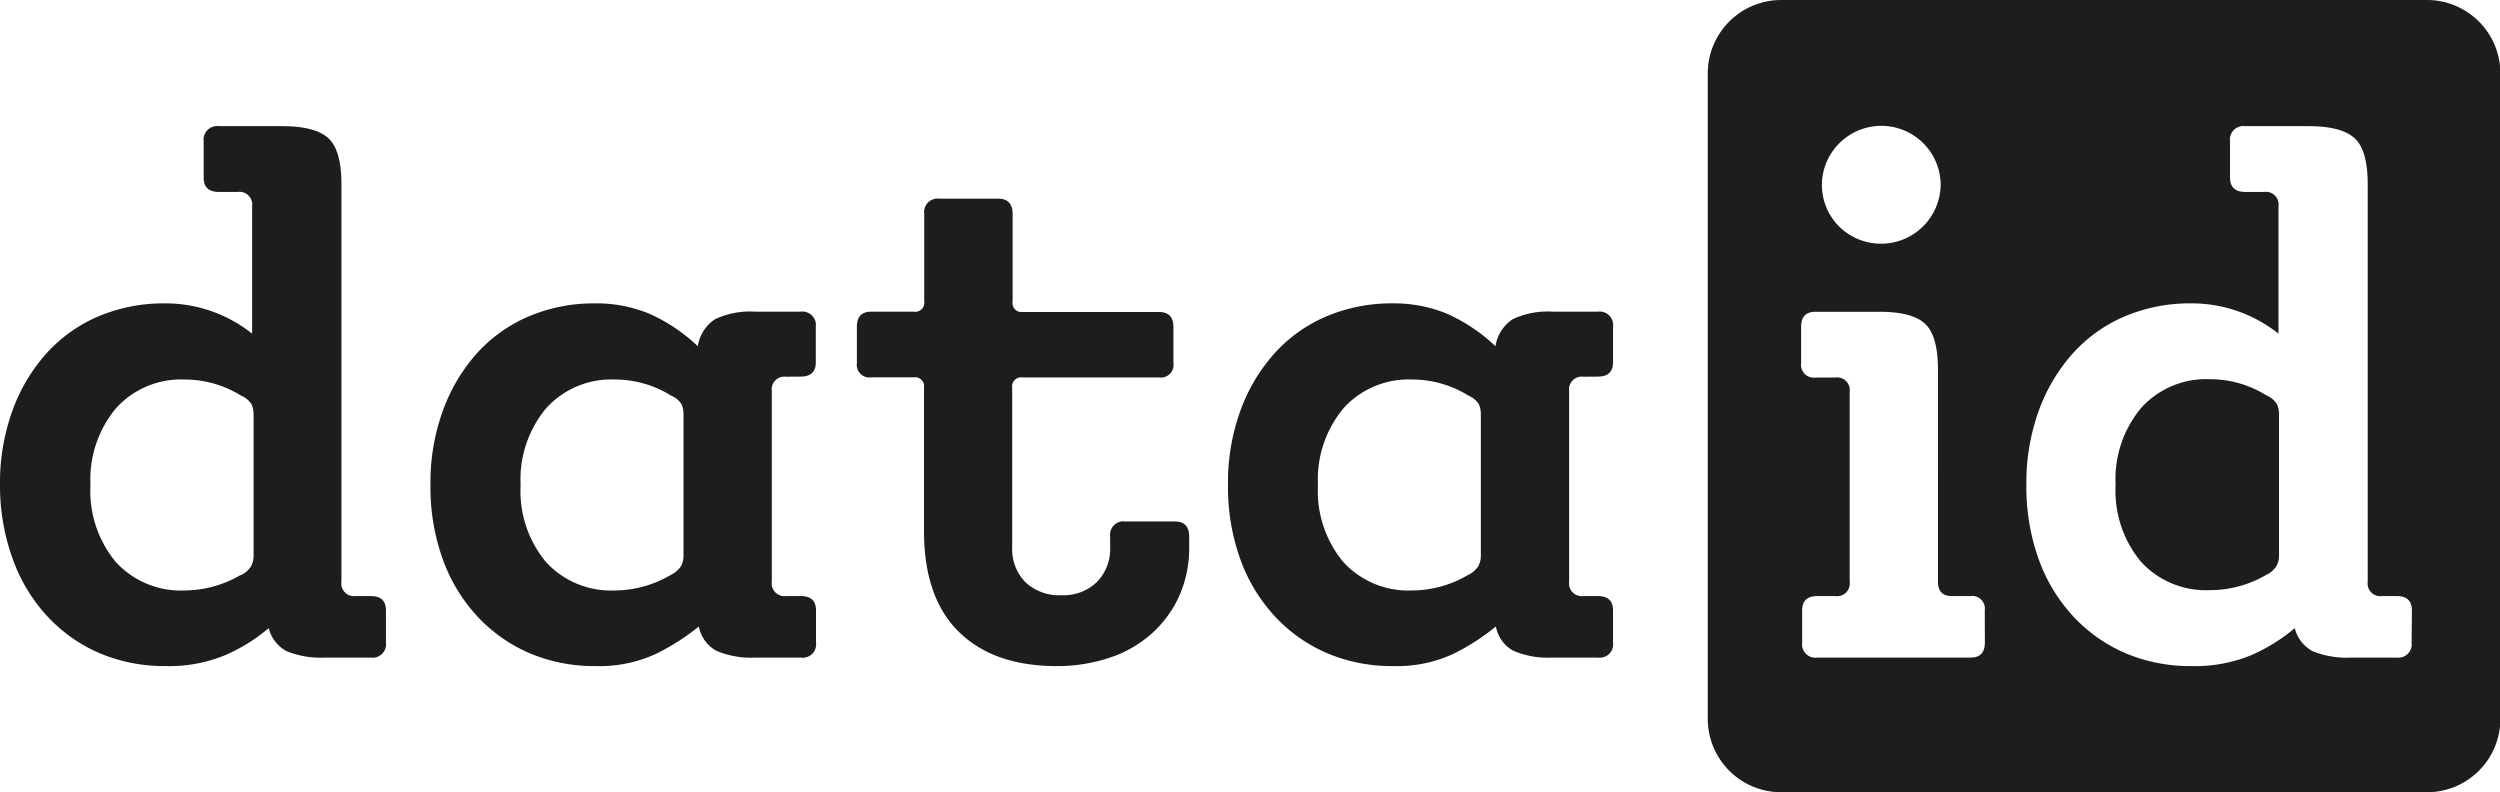
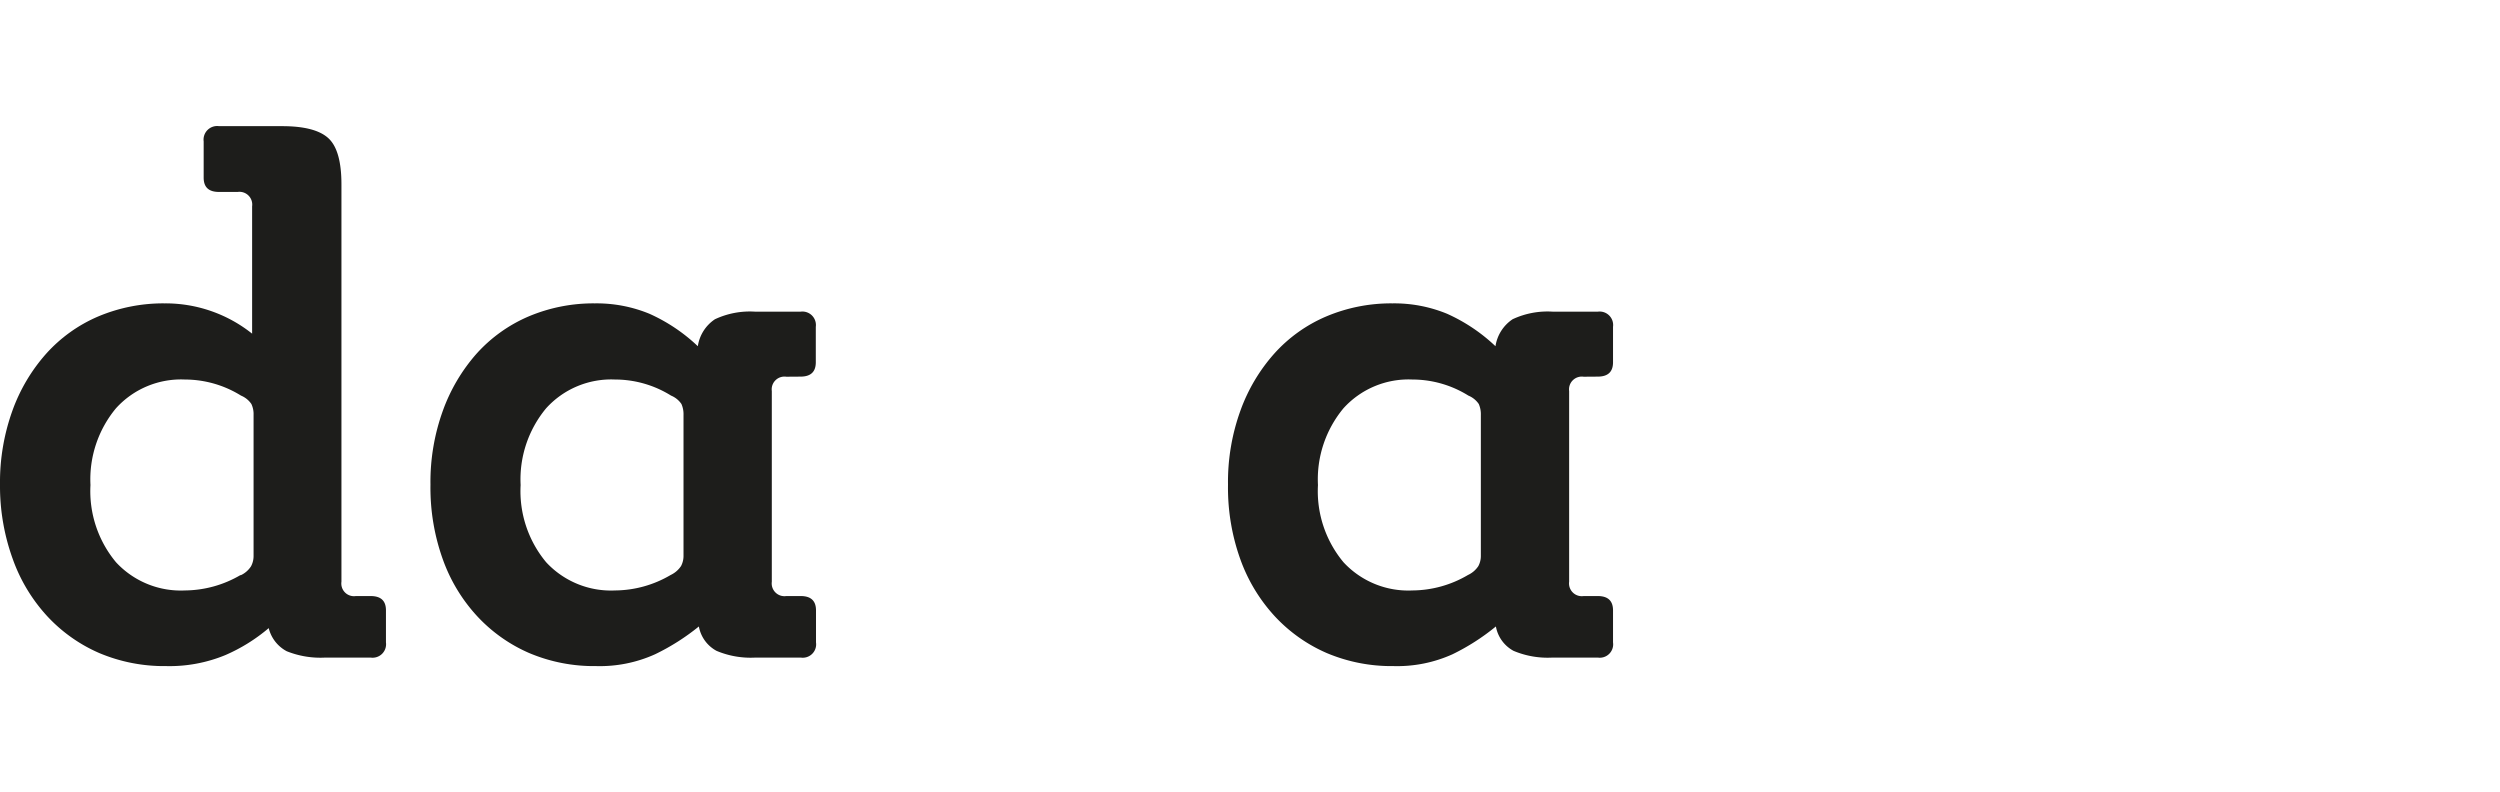
<svg xmlns="http://www.w3.org/2000/svg" viewBox="0 0 240.96 76.36">
  <g id="Layer_2" data-name="Layer 2">
    <g id="Vrstva_2" data-name="Vrstva 2">
      <path d="M35.72,57.45c1,0,1.48.46,1.48,1.38v3.09a1.3,1.3,0,0,1-1.48,1.46H31.36a8.73,8.73,0,0,1-3.72-.61,3.45,3.45,0,0,1-1.74-2.23,16.7,16.7,0,0,1-4.18,2.6A14.09,14.09,0,0,1,16,64.2a16.05,16.05,0,0,1-6.44-1.26,14.94,14.94,0,0,1-5-3.54,16.11,16.11,0,0,1-3.32-5.49A20.65,20.65,0,0,1,0,46.72,20.41,20.41,0,0,1,1.19,39.6a16.84,16.84,0,0,1,3.28-5.53,14.25,14.25,0,0,1,5-3.57,16.13,16.13,0,0,1,6.4-1.26,13.39,13.39,0,0,1,8.43,2.92V19.89a1.23,1.23,0,0,0-1.39-1.39h-1.8c-1,0-1.48-.46-1.48-1.38V13.63a1.31,1.31,0,0,1,1.48-1.47h6.09c2.15,0,3.64.4,4.47,1.18s1.24,2.26,1.24,4.43v38.3a1.22,1.22,0,0,0,1.39,1.38Zm-12.53-2a2.36,2.36,0,0,0,1-.86,2.07,2.07,0,0,0,.25-1V40a2.3,2.3,0,0,0-.21-1.06,2.25,2.25,0,0,0-1-.81,10.27,10.27,0,0,0-5.41-1.55,8.45,8.45,0,0,0-6.64,2.77,10.72,10.72,0,0,0-2.46,7.4,10.7,10.7,0,0,0,2.46,7.44,8.51,8.51,0,0,0,6.64,2.72A10.74,10.74,0,0,0,23.19,55.42Z" fill="#1d1d1b" />
      <path d="M75.79,36.31a1.23,1.23,0,0,0-1.4,1.38V56.07a1.23,1.23,0,0,0,1.4,1.38h1.39q1.47,0,1.47,1.38v3.09a1.29,1.29,0,0,1-1.47,1.46H72.82a8.46,8.46,0,0,1-3.76-.65,3.34,3.34,0,0,1-1.7-2.35,21.5,21.5,0,0,1-4.22,2.68,12.93,12.93,0,0,1-5.7,1.14A16,16,0,0,1,51,62.94a14.94,14.94,0,0,1-5-3.54,16,16,0,0,1-3.32-5.49,20.42,20.42,0,0,1-1.19-7.19,20.18,20.18,0,0,1,1.19-7.12,17,17,0,0,1,3.27-5.53,14.32,14.32,0,0,1,5-3.57,16.05,16.05,0,0,1,6.39-1.26,13.39,13.39,0,0,1,5.25,1,16.69,16.69,0,0,1,4.67,3.13,3.79,3.79,0,0,1,1.65-2.6,7.93,7.93,0,0,1,3.89-.73h4.36a1.3,1.3,0,0,1,1.47,1.46v3.42q0,1.38-1.47,1.38ZM64.64,55.42a2.47,2.47,0,0,0,1-.86,2.07,2.07,0,0,0,.24-1V40a2.44,2.44,0,0,0-.2-1.06,2.23,2.23,0,0,0-1-.81,10.21,10.21,0,0,0-5.4-1.55,8.45,8.45,0,0,0-6.64,2.77,10.72,10.72,0,0,0-2.46,7.4,10.7,10.7,0,0,0,2.46,7.44,8.51,8.51,0,0,0,6.64,2.72A10.68,10.68,0,0,0,64.64,55.42Z" fill="#1d1d1b" />
-       <path d="M101.84,64.2q-6.06,0-9.42-3.3t-3.36-9.71V37.37a.87.87,0,0,0-1-1H84A1.22,1.22,0,0,1,82.59,35v-3.5c0-1,.46-1.46,1.39-1.46h4.1a.87.87,0,0,0,1-1V20.62a1.3,1.3,0,0,1,1.47-1.47h5.66c.92,0,1.39.49,1.39,1.47v8.45a.87.87,0,0,0,1,1h13.11c.93,0,1.39.49,1.39,1.46V35a1.22,1.22,0,0,1-1.39,1.38H98.56a.87.87,0,0,0-1,1V52.73a4.54,4.54,0,0,0,1.27,3.38,4.73,4.73,0,0,0,3.48,1.26,4.62,4.62,0,0,0,3.4-1.26A4.54,4.54,0,0,0,107,52.73v-1a1.3,1.3,0,0,1,1.48-1.47h4.75c.93,0,1.39.49,1.39,1.47v1a11.34,11.34,0,0,1-1,4.8,10.8,10.8,0,0,1-2.71,3.62,11.47,11.47,0,0,1-4.05,2.27A15.84,15.84,0,0,1,101.84,64.2Z" fill="#1d1d1b" />
      <path d="M152.64,36.31a1.23,1.23,0,0,0-1.4,1.38V56.07a1.23,1.23,0,0,0,1.4,1.38H154q1.47,0,1.47,1.38v3.09A1.29,1.29,0,0,1,154,63.38h-4.36a8.46,8.46,0,0,1-3.76-.65,3.34,3.34,0,0,1-1.7-2.35A21.2,21.2,0,0,1,140,63.06a12.93,12.93,0,0,1-5.7,1.14,16,16,0,0,1-6.43-1.26,14.94,14.94,0,0,1-5-3.54,16.11,16.11,0,0,1-3.32-5.49,20.42,20.42,0,0,1-1.19-7.19,20.18,20.18,0,0,1,1.19-7.12,16.84,16.84,0,0,1,3.28-5.53,14.2,14.2,0,0,1,5-3.57,16.05,16.05,0,0,1,6.39-1.26,13.39,13.39,0,0,1,5.25,1,16.69,16.69,0,0,1,4.67,3.13,3.82,3.82,0,0,1,1.65-2.6,7.93,7.93,0,0,1,3.89-.73H154a1.3,1.3,0,0,1,1.47,1.46v3.42q0,1.38-1.47,1.38ZM141.49,55.42a2.4,2.4,0,0,0,1-.86,2.07,2.07,0,0,0,.24-1V40a2.44,2.44,0,0,0-.2-1.06,2.23,2.23,0,0,0-1-.81,10.21,10.21,0,0,0-5.4-1.55,8.45,8.45,0,0,0-6.64,2.77,10.72,10.72,0,0,0-2.46,7.4,10.7,10.7,0,0,0,2.46,7.44,8.51,8.51,0,0,0,6.64,2.72A10.68,10.68,0,0,0,141.49,55.42Z" fill="#1d1d1b" />
-       <path d="M218.43,38.1A10.24,10.24,0,0,0,213,36.55a8.43,8.43,0,0,0-6.63,2.77,10.72,10.72,0,0,0-2.46,7.4,10.7,10.7,0,0,0,2.46,7.44A8.49,8.49,0,0,0,213,56.88a10.72,10.72,0,0,0,5.41-1.46,2.36,2.36,0,0,0,1-.86,2,2,0,0,0,.25-1V40a2.3,2.3,0,0,0-.21-1.06A2.14,2.14,0,0,0,218.43,38.1Z" fill="#1d1d1b" />
-       <path d="M233.89,0H171.68a7.08,7.08,0,0,0-7.08,7.07V69.29a7.08,7.08,0,0,0,7.08,7.07h62.21A7.08,7.08,0,0,0,241,69.29V7.07A7.08,7.08,0,0,0,233.89,0ZM177.26,13.83a5.72,5.72,0,0,1,9.79,4,5.75,5.75,0,0,1-9.79,4,5.66,5.66,0,0,1,0-8Zm14.05,48.09c0,1-.46,1.46-1.39,1.46H175.17a1.29,1.29,0,0,1-1.47-1.46V58.83q0-1.38,1.47-1.38h1.72a1.22,1.22,0,0,0,1.39-1.38V37.77a1.22,1.22,0,0,0-1.39-1.38H175a1.23,1.23,0,0,1-1.4-1.38v-3.5c0-1,.47-1.46,1.4-1.46h6.14c2.13,0,3.61.39,4.43,1.18s1.22,2.26,1.22,4.43V56.07q0,1.38,1.32,1.38h1.8a1.22,1.22,0,0,1,1.39,1.38Zm41.13,0A1.29,1.29,0,0,1,231,63.38h-4.36a8.75,8.75,0,0,1-3.73-.61,3.44,3.44,0,0,1-1.73-2.23,17.06,17.06,0,0,1-4.18,2.6,14.18,14.18,0,0,1-5.74,1.06,16.05,16.05,0,0,1-6.44-1.26,14.94,14.94,0,0,1-5-3.54,16.11,16.11,0,0,1-3.32-5.49,20.65,20.65,0,0,1-1.19-7.19,20.41,20.41,0,0,1,1.19-7.12,17,17,0,0,1,3.28-5.53,14.2,14.2,0,0,1,5-3.57,16.05,16.05,0,0,1,6.39-1.26,13.44,13.44,0,0,1,8.44,2.92V19.89a1.23,1.23,0,0,0-1.4-1.39h-1.8q-1.47,0-1.47-1.38V13.63a1.3,1.3,0,0,1,1.47-1.47h6.09c2.15,0,3.64.4,4.47,1.18s1.24,2.26,1.24,4.43v38.3a1.22,1.22,0,0,0,1.39,1.38H231q1.47,0,1.47,1.38Z" fill="#1d1d1b" />
    </g>
  </g>
</svg>